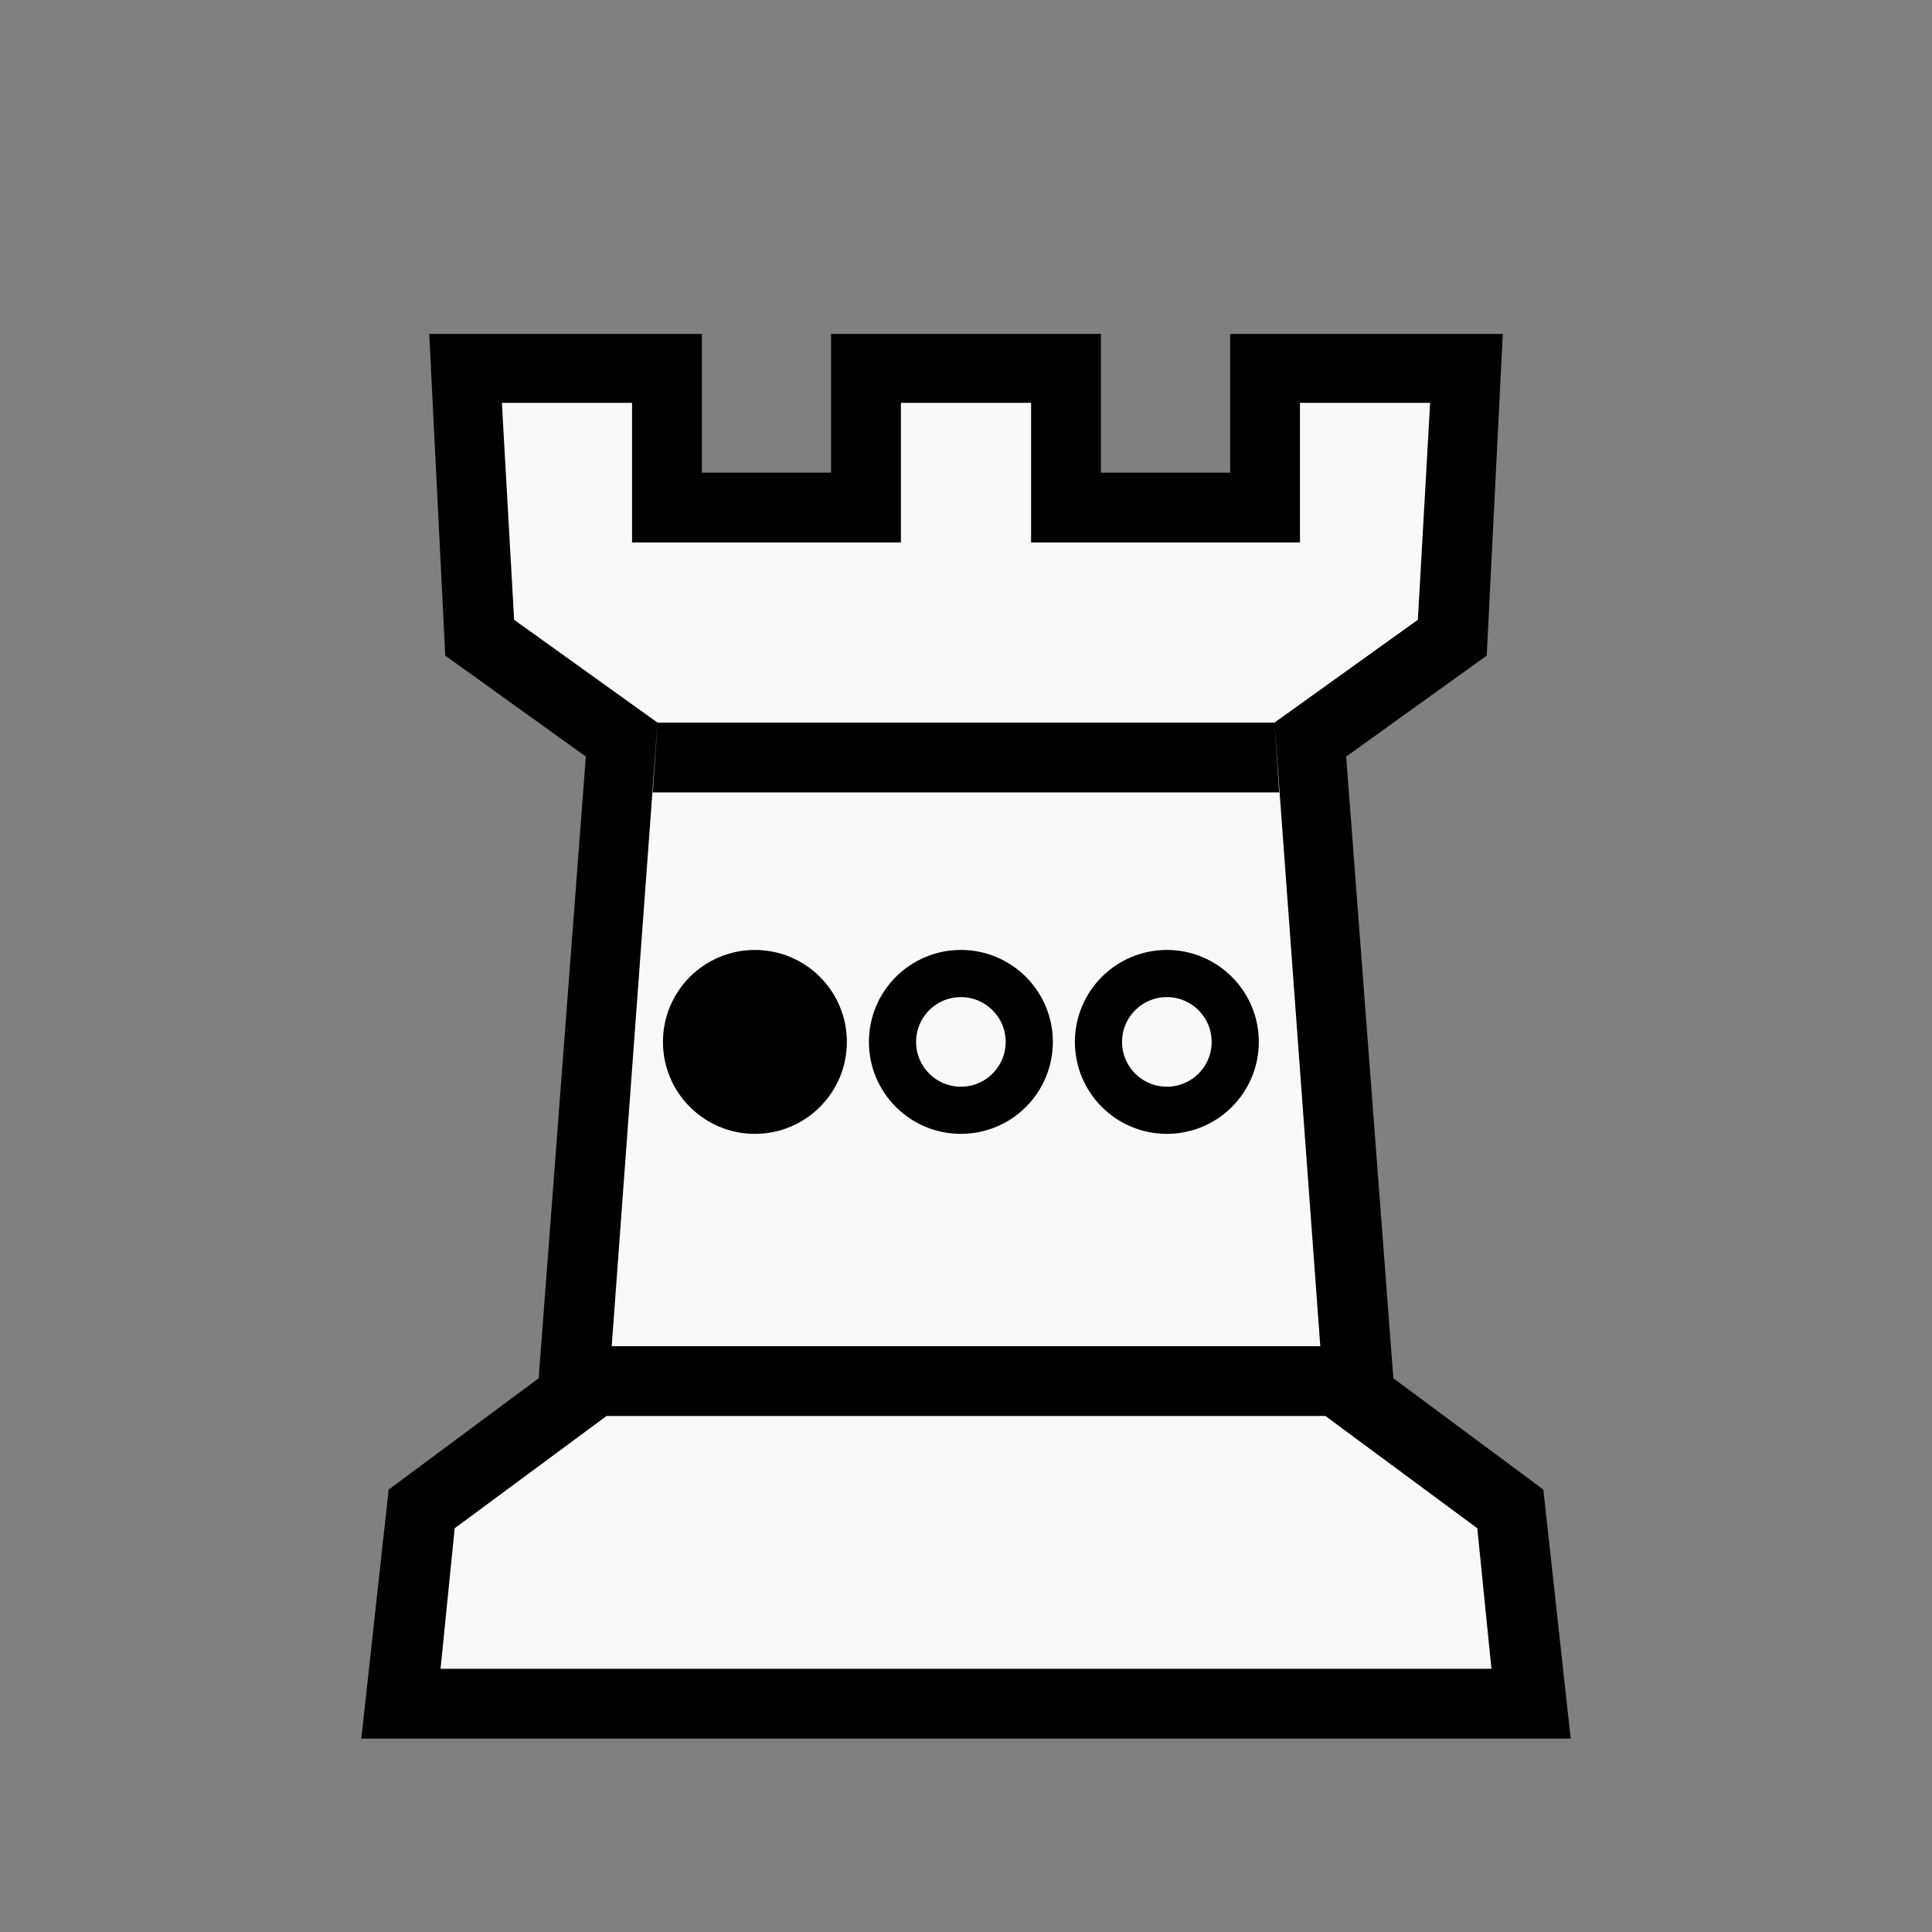
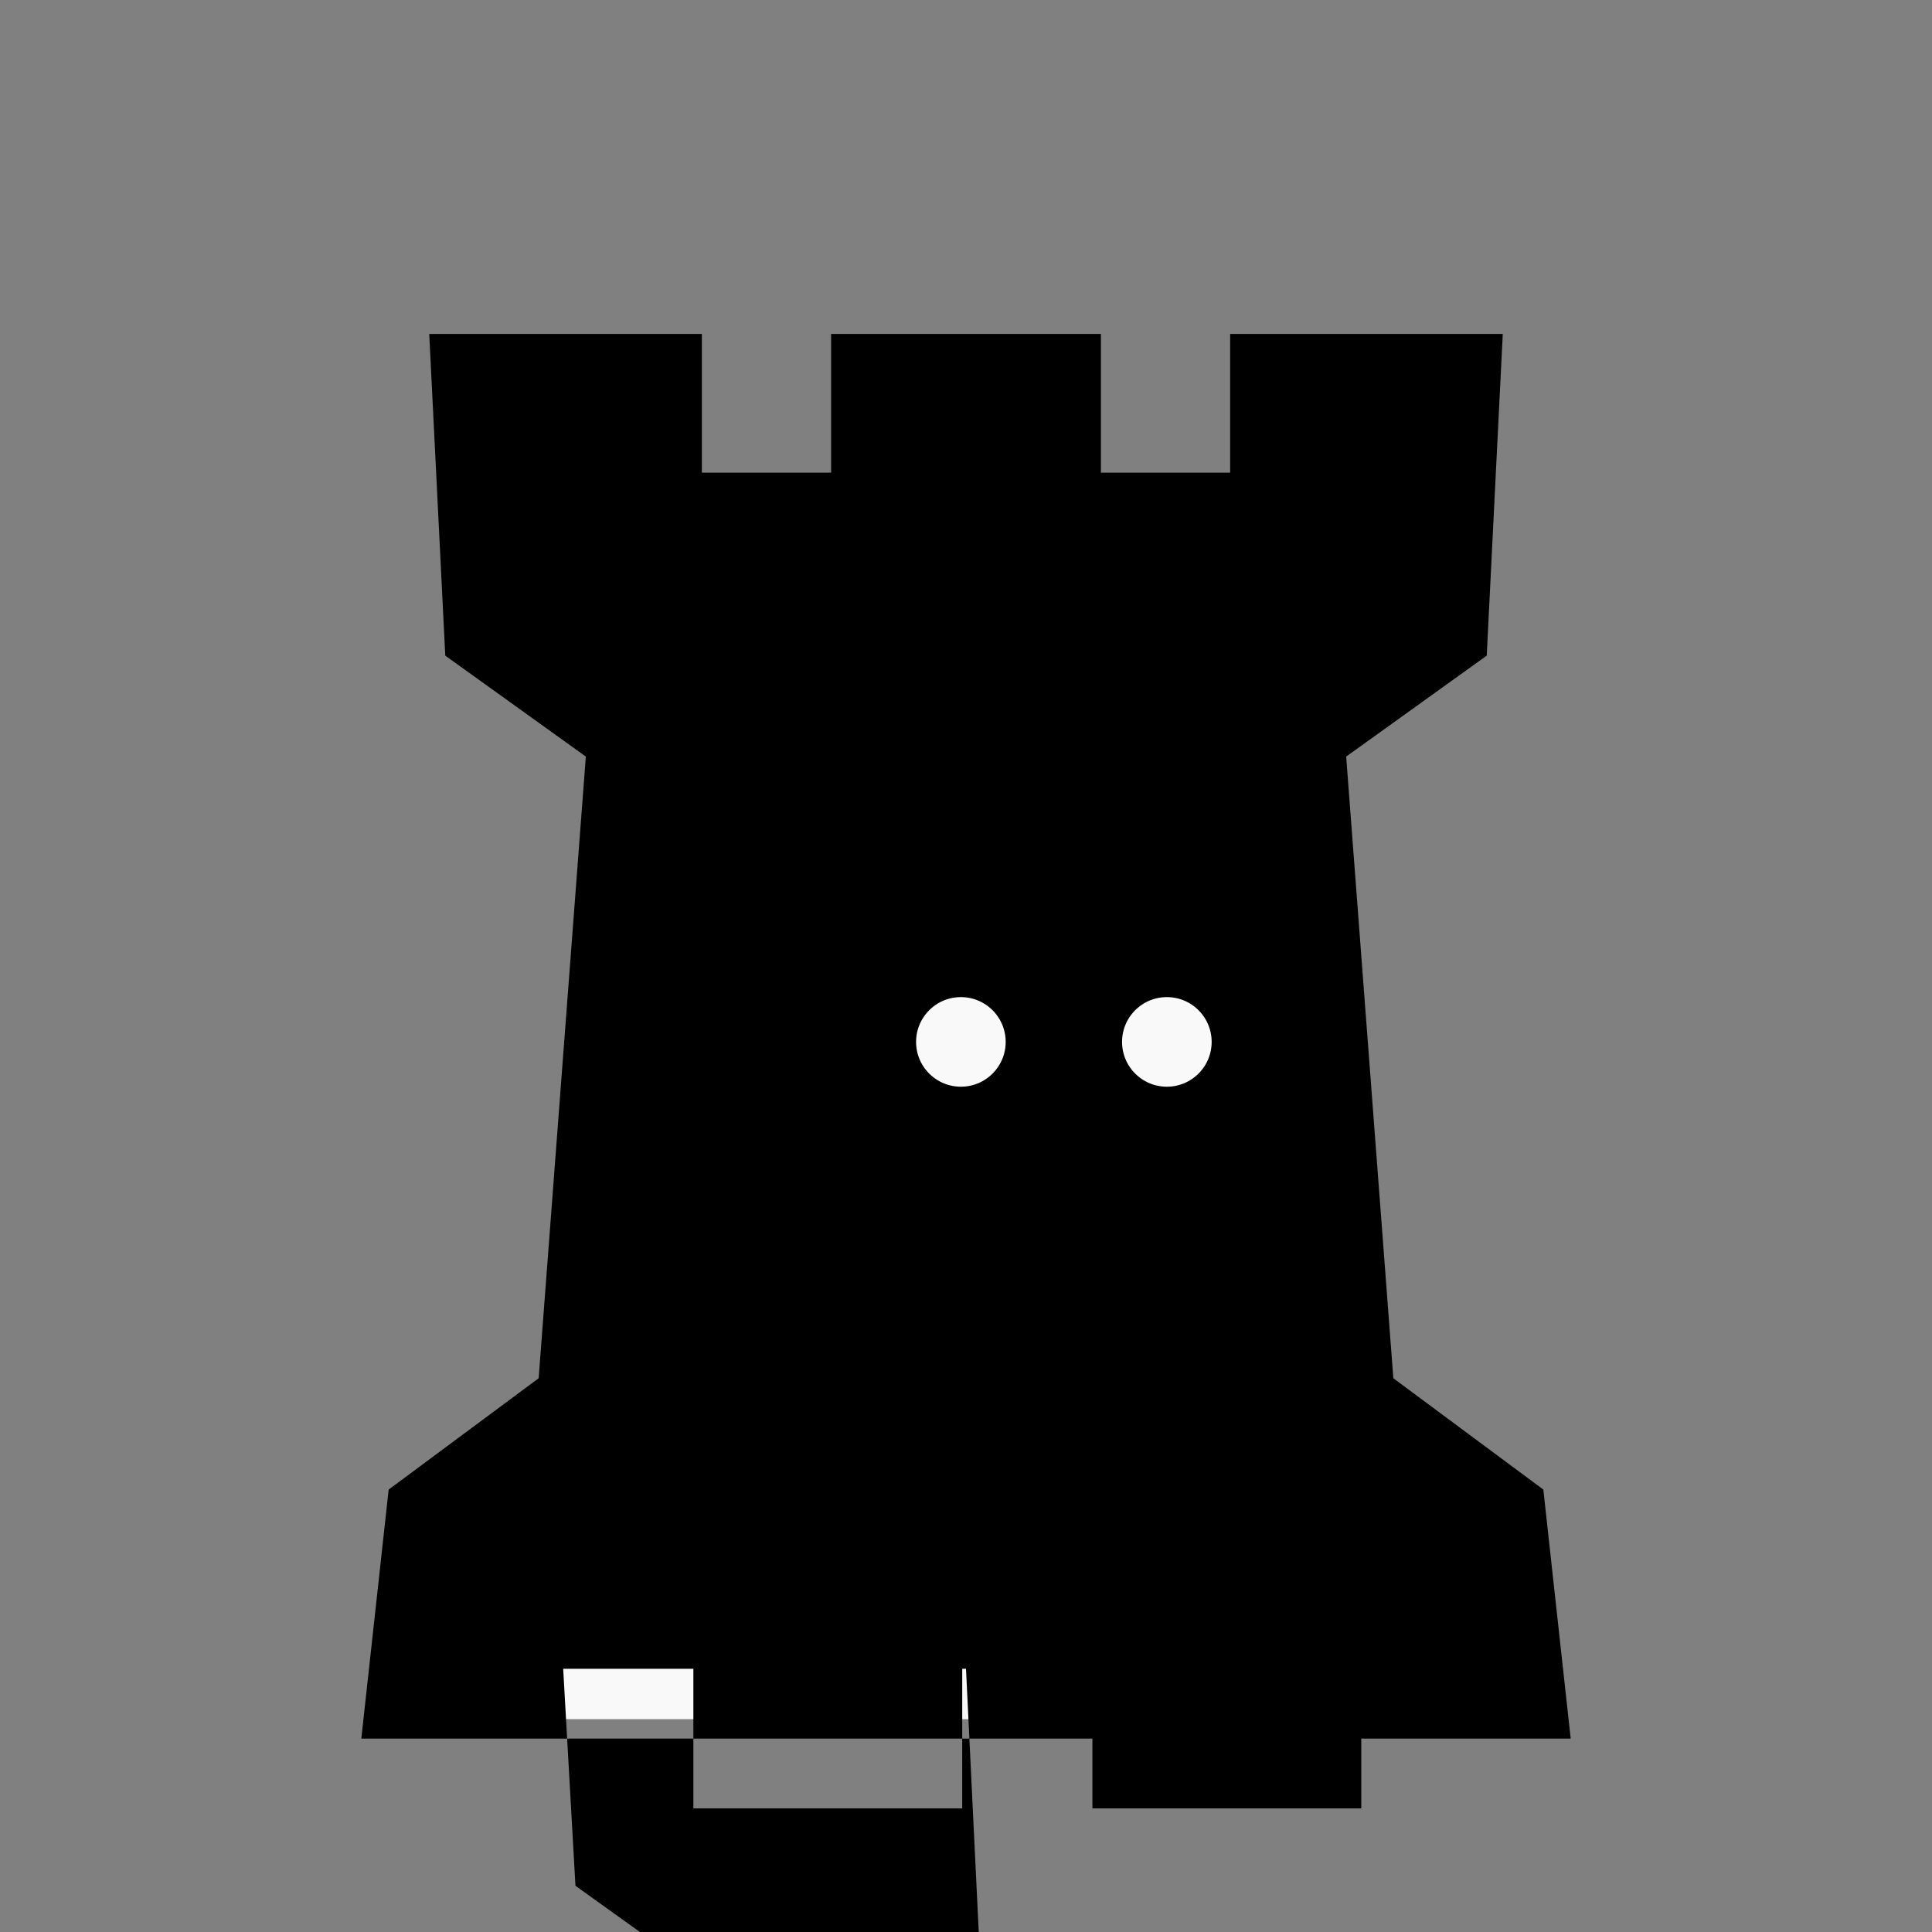
<svg xmlns="http://www.w3.org/2000/svg" id="svg2" height="100%" width="100%" version="1.1" viewBox="0 0 2048 2048">
  <rect x="0" y="0" width="2048" height="2048" fill="#808080" stroke="none" />
  <defs id="defs11" />
  <g id="g3343-3" style="fill:#f9f9f9;fill-opacity:1">
    <g id="g3339-6" style="fill:#f9f9f9;fill-opacity:1">
      <g id="g4-7" transform="matrix(1,0,0,-1,0,2048)" style="fill:#f9f9f9;fill-opacity:1">
        <path id="path6-5" style="fill:#f9f9f9;fill-opacity:1" d="m 489.711,386.542 21.34,295.441 135.983,109.169 -47.831,689.373 -154.661,126.678 -39.847,215.186 h 625.814 601.949 l -15.983,-215.186 -154.661,-126.678 -54.339,-693.712 120.797,-83.136 38.695,-317.136 h -223.916 l -4.34,151.34 H 1136.627 V 386.542 H 924.391 l -8.68,151.34 H 709.289 V 386.542 Z" transform="matrix(1,0,0,-1,0,2048)" />
      </g>
    </g>
  </g>
  <g id="g3343">
    <g id="g3339">
      <g id="g4" transform="matrix(1 0 0 -1 0 2048)" style="fill:#000000">
-         <path id="path6" d="m1024 547h-381l5 74h752l5-74h-381zm0 661h-332l5 74h654l5-74h-332zm0-1003h-641l29 264 159 118 50 659-149 107-17 341h289v-147h137v147h286v-147h137v147h289l-17-341-149-107 50-659 159-118 29-264h-641zm0 74h557l-15 149-161 119-54 735 152 109 13 230h-138v-148h-285v148h-138v-148h-285v148h-138l13-230 152-109-54-735-161-119-15-149h557z" fill="currentColor" style="fill:#000000" />
+         <path id="path6" d="m1024 547h-381l5 74h752l5-74h-381zm0 661h-332l5 74h654l5-74h-332zm0-1003h-641l29 264 159 118 50 659-149 107-17 341h289v-147h137v147h286v-147h137v147h289l-17-341-149-107 50-659 159-118 29-264h-641zm0 74h557h-138v-148h-285v148h-138v-148h-285v148h-138l13-230 152-109-54-735-161-119-15-149h557z" fill="currentColor" style="fill:#000000" />
      </g>
    </g>
  </g>
-   <circle style="fill:#000000;stroke:#000000;stroke-width:50;stroke-linecap:square;stroke-dasharray:none" id="path348" cx="1104.466" cy="-800.238" r="72.485" transform="rotate(90)" />
  <circle style="fill:#f9f9f9;stroke:#000000;stroke-width:50;stroke-linecap:square;stroke-dasharray:none" id="path348-6" cx="1104.466" cy="-1018.576" r="72.485" transform="rotate(90)" />
  <circle style="fill:#f9f9f9;stroke:#000000;stroke-width:50;stroke-linecap:square;stroke-dasharray:none" id="path348-6-5" cx="1104.466" cy="-1236.915" r="72.485" transform="rotate(90)" />
</svg>